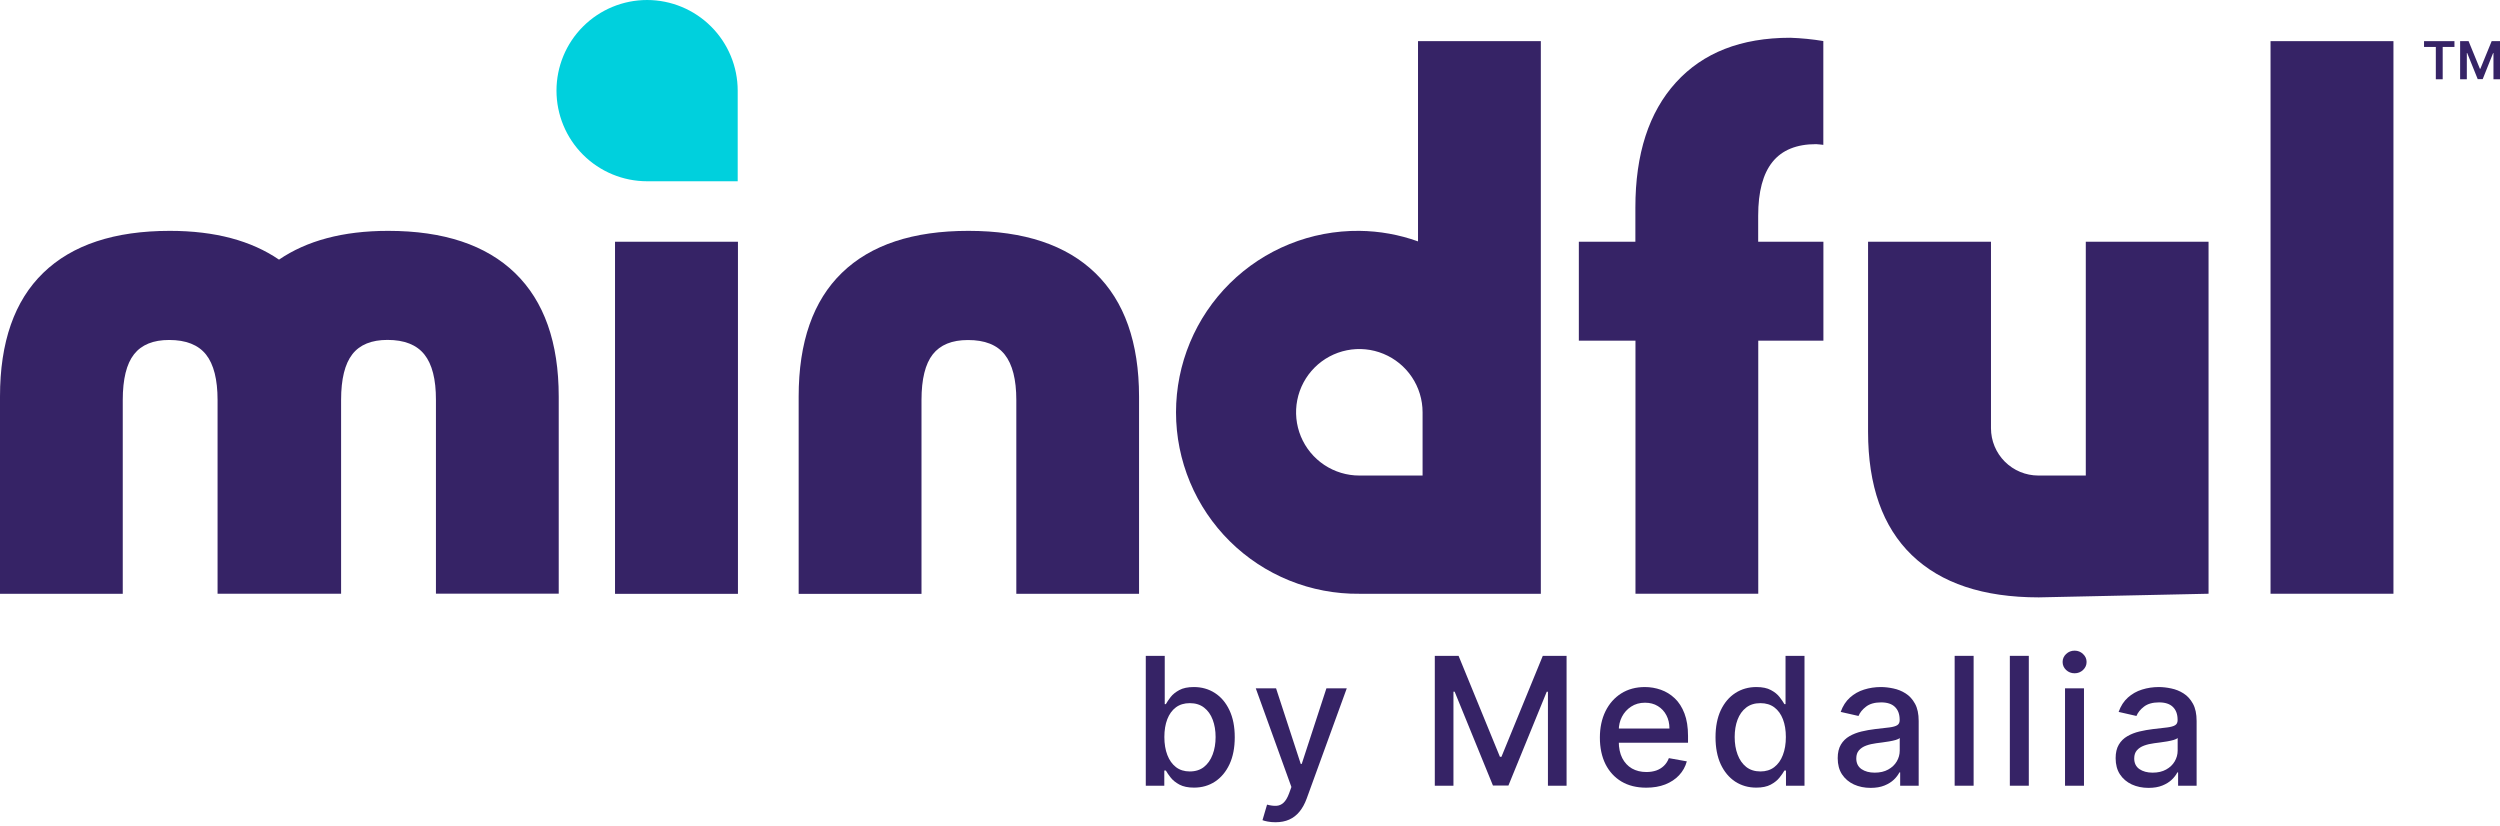
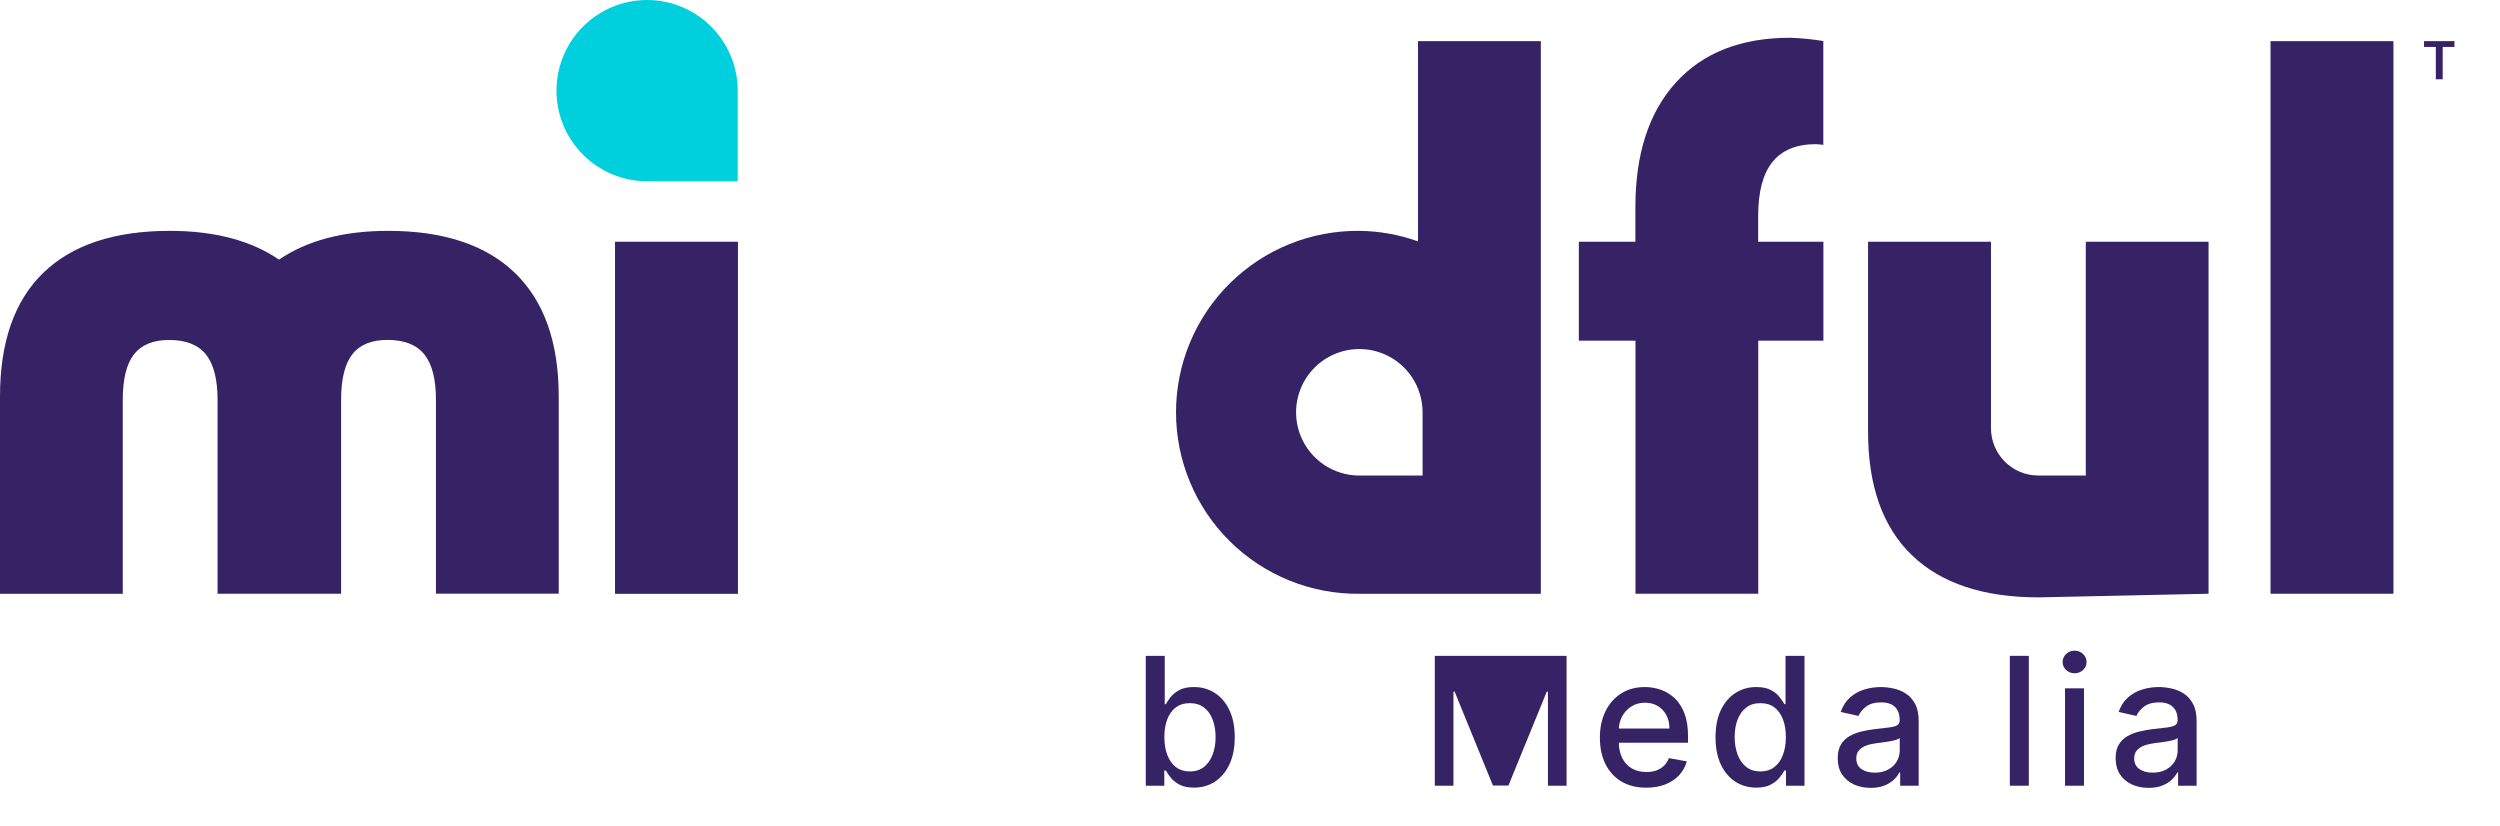
<svg xmlns="http://www.w3.org/2000/svg" width="224" height="74" viewBox="0 0 224 74" fill="none">
  <path d="M57.981 0C55.828 0 53.762 0.856 52.239 2.378C50.716 3.901 49.861 5.967 49.861 8.12C49.861 10.274 50.716 12.339 52.239 13.862C53.762 15.385 55.828 16.241 57.981 16.241H66.098V8.118C66.096 5.966 65.24 3.903 63.718 2.381C62.197 0.859 60.133 0.002 57.981 0V0Z" fill="#00D0DD" />
  <path d="M55.106 21.66H66.12V53.208H55.106V21.66Z" fill="#362366" />
-   <path d="M86.777 20.685C91.755 20.685 95.546 21.948 98.148 24.473C100.75 26.998 102.054 30.687 102.059 35.539V53.202H91.062V35.842C91.062 34.005 90.717 32.649 90.027 31.774C89.338 30.899 88.237 30.463 86.725 30.467C85.298 30.467 84.248 30.895 83.576 31.75C82.904 32.605 82.567 33.97 82.566 35.847V53.208H71.56V35.535C71.56 30.645 72.853 26.946 75.441 24.439C78.028 21.933 81.807 20.682 86.777 20.685Z" fill="#362366" />
  <path d="M46.153 24.469C43.546 21.947 39.755 20.685 34.781 20.685C30.704 20.685 27.473 21.576 24.999 23.263C22.515 21.57 19.284 20.685 15.218 20.685C10.248 20.685 6.47 21.938 3.881 24.443C1.292 26.948 -0.001 30.647 8.97043e-07 35.539V53.202H10.999V35.842C10.999 33.966 11.335 32.6 12.009 31.744C12.682 30.888 13.732 30.46 15.158 30.462C16.665 30.462 17.766 30.897 18.46 31.768C19.153 32.644 19.494 34.008 19.494 35.836V53.197H30.562V35.836C30.562 33.96 30.902 32.595 31.572 31.738C32.242 30.881 33.293 30.456 34.721 30.456C36.23 30.456 37.331 30.892 38.026 31.763C38.72 32.634 39.065 33.99 39.06 35.83V53.191H50.062V35.535C50.062 30.686 48.759 26.997 46.153 24.469Z" fill="#362366" />
  <path d="M203.44 3.687H214.453V53.199H203.44V3.687Z" fill="#362366" />
  <path d="M217.194 3.687H219.919V4.206H218.865V7.103H218.25V4.206H217.194V3.687Z" fill="#362366" />
-   <path d="M221.185 3.687L222.199 6.162H222.24L223.253 3.687H224V7.103H223.414V4.756H223.382L222.449 7.092H222.004L221.06 4.751H221.028V7.103H220.427V3.687H221.185Z" fill="#362366" />
  <path d="M127.054 3.687V21.628C125.369 21.023 123.595 20.704 121.805 20.685C119.655 20.662 117.522 21.066 115.53 21.873C113.537 22.679 111.724 23.873 110.195 25.385C108.667 26.897 107.454 28.697 106.626 30.681C105.798 32.665 105.371 34.794 105.371 36.944C105.371 39.094 105.798 41.222 106.626 43.206C107.454 45.19 108.667 46.99 110.195 48.502C111.724 50.014 113.537 51.208 115.53 52.015C117.522 52.822 119.655 53.225 121.805 53.202H138.059V3.687H127.054ZM127.463 42.608H121.801C120.68 42.61 119.584 42.278 118.651 41.656C117.719 41.034 116.991 40.15 116.561 39.114C116.132 38.079 116.018 36.939 116.236 35.84C116.454 34.74 116.993 33.729 117.786 32.936C118.578 32.143 119.587 31.602 120.687 31.383C121.786 31.164 122.926 31.275 123.962 31.704C124.998 32.132 125.883 32.858 126.507 33.79C127.13 34.722 127.463 35.818 127.463 36.939V42.608Z" fill="#362366" />
  <path d="M186.887 21.66V42.608H182.631C181.507 42.607 180.429 42.16 179.634 41.365C178.839 40.57 178.392 39.492 178.392 38.367V21.66H167.378V38.672C167.378 43.525 168.685 47.214 171.298 49.737C173.911 52.261 177.702 53.524 182.668 53.525L197.886 53.199V21.66H186.887Z" fill="#362366" />
  <path d="M157.533 21.66V19.336C157.533 17.178 157.961 15.568 158.817 14.507C159.673 13.445 160.976 12.915 162.726 12.916C162.913 12.916 163.165 12.966 163.37 12.979V3.677C162.389 3.515 161.398 3.417 160.404 3.383C156.006 3.383 152.593 4.717 150.167 7.385C147.74 10.053 146.528 13.792 146.53 18.602V21.66H141.464V30.521H146.538V53.199H157.54V30.521H163.377V21.66H157.533Z" fill="#362366" />
  <path d="M102.662 70.4V58.764H104.361V63.088H104.463C104.562 62.906 104.704 62.696 104.889 62.457C105.075 62.218 105.333 62.01 105.662 61.832C105.992 61.65 106.427 61.559 106.969 61.559C107.674 61.559 108.302 61.737 108.855 62.093C109.408 62.449 109.842 62.963 110.157 63.633C110.475 64.304 110.634 65.11 110.634 66.054C110.634 66.997 110.477 67.805 110.162 68.48C109.848 69.15 109.416 69.667 108.867 70.031C108.317 70.391 107.691 70.571 106.986 70.571C106.456 70.571 106.022 70.482 105.685 70.304C105.352 70.126 105.09 69.917 104.901 69.679C104.711 69.44 104.566 69.228 104.463 69.042H104.321V70.4H102.662ZM104.327 66.037C104.327 66.65 104.416 67.188 104.594 67.65C104.772 68.112 105.03 68.474 105.367 68.736C105.704 68.993 106.117 69.122 106.605 69.122C107.113 69.122 107.537 68.987 107.878 68.718C108.219 68.446 108.477 68.076 108.651 67.611C108.829 67.145 108.918 66.62 108.918 66.037C108.918 65.461 108.831 64.944 108.657 64.485C108.486 64.027 108.228 63.665 107.884 63.4C107.543 63.135 107.117 63.002 106.605 63.002C106.113 63.002 105.696 63.129 105.355 63.383C105.018 63.637 104.763 63.991 104.588 64.446C104.414 64.9 104.327 65.43 104.327 66.037Z" fill="#362366" />
-   <path d="M114.279 73.673C114.025 73.673 113.794 73.652 113.585 73.611C113.377 73.573 113.222 73.531 113.119 73.486L113.528 72.094C113.839 72.177 114.116 72.213 114.358 72.201C114.6 72.19 114.814 72.099 115 71.929C115.189 71.758 115.356 71.48 115.5 71.094L115.71 70.514L112.517 61.673H114.335L116.546 68.446H116.636L118.847 61.673H120.671L117.074 71.565C116.907 72.02 116.695 72.404 116.438 72.719C116.18 73.037 115.873 73.275 115.517 73.434C115.161 73.594 114.748 73.673 114.279 73.673Z" fill="#362366" />
-   <path d="M128.558 58.764H130.689L134.393 67.809H134.53L138.234 58.764H140.365V70.4H138.695V61.98H138.587L135.155 70.383H133.768L130.336 61.974H130.229V70.4H128.558V58.764Z" fill="#362366" />
+   <path d="M128.558 58.764H130.689H134.53L138.234 58.764H140.365V70.4H138.695V61.98H138.587L135.155 70.383H133.768L130.336 61.974H130.229V70.4H128.558V58.764Z" fill="#362366" />
  <path d="M147.503 70.576C146.643 70.576 145.902 70.393 145.281 70.025C144.664 69.654 144.186 69.133 143.849 68.463C143.516 67.788 143.349 66.999 143.349 66.093C143.349 65.2 143.516 64.412 143.849 63.73C144.186 63.048 144.656 62.516 145.258 62.133C145.864 61.751 146.573 61.559 147.383 61.559C147.876 61.559 148.353 61.641 148.815 61.804C149.277 61.967 149.692 62.222 150.06 62.571C150.427 62.919 150.717 63.372 150.929 63.929C151.141 64.482 151.247 65.154 151.247 65.946V66.548H144.309V65.275H149.582C149.582 64.828 149.491 64.432 149.309 64.088C149.128 63.739 148.872 63.465 148.542 63.264C148.217 63.063 147.834 62.963 147.395 62.963C146.917 62.963 146.501 63.08 146.145 63.315C145.792 63.546 145.52 63.849 145.326 64.224C145.137 64.595 145.042 64.999 145.042 65.434V66.429C145.042 67.012 145.145 67.508 145.349 67.917C145.558 68.326 145.847 68.639 146.219 68.855C146.59 69.067 147.023 69.173 147.52 69.173C147.842 69.173 148.135 69.127 148.4 69.037C148.666 68.942 148.895 68.802 149.088 68.616C149.281 68.431 149.429 68.201 149.531 67.929L151.139 68.218C151.01 68.692 150.779 69.107 150.446 69.463C150.116 69.815 149.702 70.09 149.202 70.287C148.705 70.48 148.139 70.576 147.503 70.576Z" fill="#362366" />
  <path d="M157.359 70.571C156.655 70.571 156.026 70.391 155.473 70.031C154.923 69.667 154.492 69.15 154.177 68.48C153.867 67.805 153.711 66.997 153.711 66.054C153.711 65.11 153.869 64.304 154.183 63.633C154.501 62.963 154.937 62.449 155.49 62.093C156.043 61.737 156.67 61.559 157.37 61.559C157.912 61.559 158.348 61.65 158.677 61.832C159.011 62.01 159.268 62.218 159.45 62.457C159.636 62.696 159.78 62.906 159.882 63.088H159.984V58.764H161.683V70.4H160.024V69.042H159.882C159.78 69.228 159.632 69.44 159.439 69.679C159.249 69.917 158.988 70.126 158.655 70.304C158.321 70.482 157.889 70.571 157.359 70.571ZM157.734 69.122C158.223 69.122 158.636 68.993 158.973 68.736C159.314 68.474 159.571 68.112 159.745 67.65C159.924 67.188 160.013 66.65 160.013 66.037C160.013 65.43 159.925 64.9 159.751 64.446C159.577 63.991 159.321 63.637 158.984 63.383C158.647 63.129 158.23 63.002 157.734 63.002C157.223 63.002 156.797 63.135 156.456 63.4C156.115 63.665 155.857 64.027 155.683 64.485C155.512 64.944 155.427 65.461 155.427 66.037C155.427 66.62 155.514 67.145 155.689 67.611C155.863 68.076 156.12 68.446 156.461 68.718C156.806 68.987 157.23 69.122 157.734 69.122Z" fill="#362366" />
  <path d="M167.608 70.594C167.055 70.594 166.555 70.491 166.108 70.287C165.661 70.078 165.306 69.777 165.045 69.383C164.787 68.989 164.659 68.506 164.659 67.934C164.659 67.442 164.753 67.037 164.943 66.718C165.132 66.4 165.388 66.148 165.71 65.963C166.032 65.777 166.392 65.637 166.789 65.542C167.187 65.448 167.592 65.376 168.005 65.326C168.528 65.266 168.952 65.216 169.278 65.179C169.604 65.137 169.841 65.071 169.988 64.98C170.136 64.889 170.21 64.741 170.21 64.537V64.497C170.21 64.001 170.07 63.616 169.789 63.343C169.513 63.071 169.1 62.934 168.551 62.934C167.979 62.934 167.528 63.061 167.198 63.315C166.873 63.565 166.647 63.843 166.522 64.15L164.926 63.787C165.115 63.256 165.392 62.828 165.755 62.502C166.123 62.173 166.545 61.934 167.022 61.786C167.5 61.635 168.002 61.559 168.528 61.559C168.877 61.559 169.246 61.601 169.636 61.684C170.03 61.764 170.397 61.911 170.738 62.127C171.083 62.343 171.365 62.652 171.585 63.054C171.805 63.451 171.914 63.968 171.914 64.605V70.4H170.255V69.207H170.187C170.077 69.427 169.913 69.643 169.693 69.855C169.473 70.067 169.191 70.243 168.846 70.383C168.502 70.523 168.089 70.594 167.608 70.594ZM167.977 69.23C168.447 69.23 168.848 69.137 169.181 68.951C169.519 68.766 169.774 68.523 169.949 68.224C170.127 67.921 170.216 67.597 170.216 67.252V66.127C170.155 66.188 170.038 66.245 169.863 66.298C169.693 66.347 169.498 66.391 169.278 66.429C169.058 66.463 168.844 66.495 168.636 66.525C168.428 66.552 168.253 66.575 168.113 66.593C167.784 66.635 167.483 66.705 167.21 66.804C166.941 66.902 166.725 67.044 166.562 67.23C166.403 67.412 166.323 67.654 166.323 67.957C166.323 68.377 166.479 68.696 166.789 68.912C167.1 69.124 167.496 69.23 167.977 69.23Z" fill="#362366" />
-   <path d="M176.836 58.764V70.4H175.137V58.764H176.836Z" fill="#362366" />
  <path d="M181.781 58.764V70.4H180.082V58.764H181.781Z" fill="#362366" />
  <path d="M185.026 70.4V61.673H186.725V70.4H185.026ZM185.884 60.326C185.589 60.326 185.335 60.228 185.123 60.031C184.914 59.83 184.81 59.591 184.81 59.315C184.81 59.035 184.914 58.796 185.123 58.599C185.335 58.398 185.589 58.298 185.884 58.298C186.18 58.298 186.431 58.398 186.64 58.599C186.852 58.796 186.958 59.035 186.958 59.315C186.958 59.591 186.852 59.83 186.64 60.031C186.431 60.228 186.18 60.326 185.884 60.326Z" fill="#362366" />
  <path d="M192.51 70.594C191.957 70.594 191.457 70.491 191.01 70.287C190.563 70.078 190.209 69.777 189.948 69.383C189.69 68.989 189.561 68.506 189.561 67.934C189.561 67.442 189.656 67.037 189.846 66.718C190.035 66.4 190.291 66.148 190.613 65.963C190.935 65.777 191.294 65.637 191.692 65.542C192.09 65.448 192.495 65.376 192.908 65.326C193.431 65.266 193.855 65.216 194.181 65.179C194.507 65.137 194.743 65.071 194.891 64.98C195.039 64.889 195.113 64.741 195.113 64.537V64.497C195.113 64.001 194.973 63.616 194.692 63.343C194.416 63.071 194.003 62.934 193.454 62.934C192.882 62.934 192.431 63.061 192.101 63.315C191.776 63.565 191.55 63.843 191.425 64.15L189.829 63.787C190.018 63.256 190.294 62.828 190.658 62.502C191.026 62.173 191.448 61.934 191.925 61.786C192.402 61.635 192.904 61.559 193.431 61.559C193.779 61.559 194.149 61.601 194.539 61.684C194.933 61.764 195.3 61.911 195.641 62.127C195.986 62.343 196.268 62.652 196.488 63.054C196.707 63.451 196.817 63.968 196.817 64.605V70.4H195.158V69.207H195.09C194.98 69.427 194.815 69.643 194.596 69.855C194.376 70.067 194.094 70.243 193.749 70.383C193.404 70.523 192.991 70.594 192.51 70.594ZM192.88 69.23C193.349 69.23 193.751 69.137 194.084 68.951C194.421 68.766 194.677 68.523 194.851 68.224C195.029 67.921 195.118 67.597 195.118 67.252V66.127C195.058 66.188 194.94 66.245 194.766 66.298C194.596 66.347 194.401 66.391 194.181 66.429C193.961 66.463 193.747 66.495 193.539 66.525C193.33 66.552 193.156 66.575 193.016 66.593C192.687 66.635 192.385 66.705 192.113 66.804C191.844 66.902 191.628 67.044 191.465 67.23C191.306 67.412 191.226 67.654 191.226 67.957C191.226 68.377 191.382 68.696 191.692 68.912C192.003 69.124 192.399 69.23 192.88 69.23Z" fill="#362366" />
</svg>